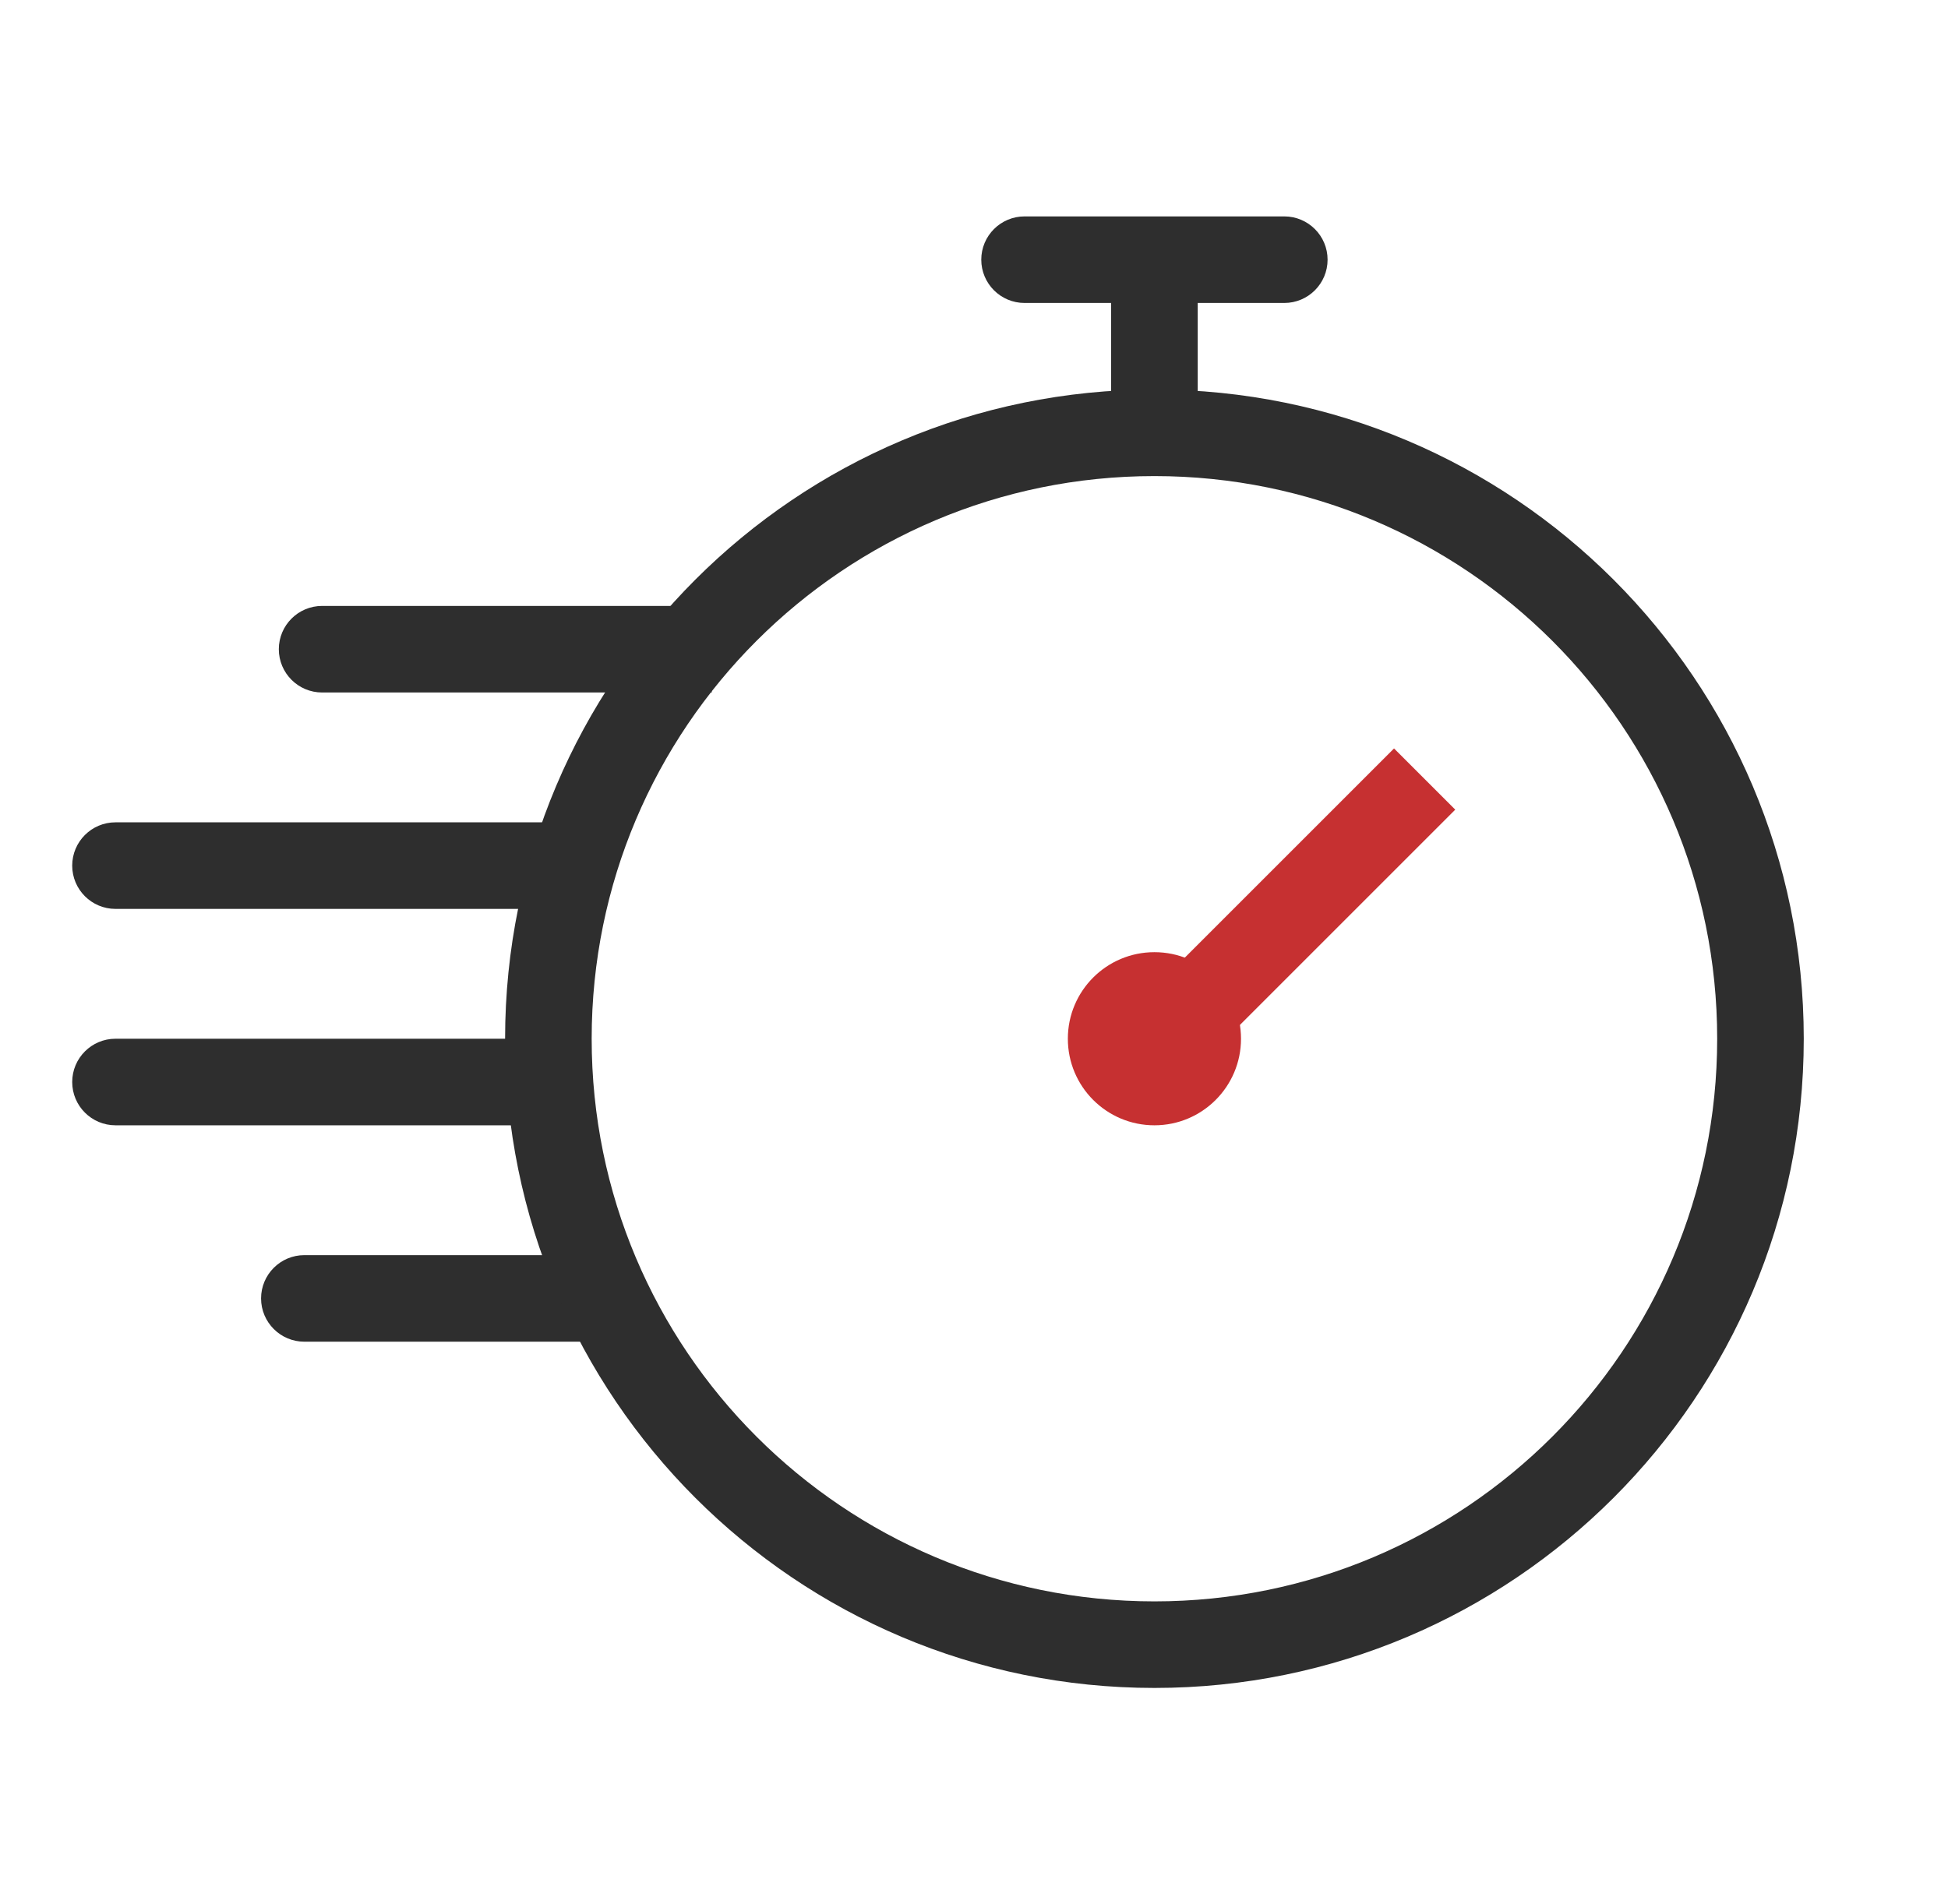
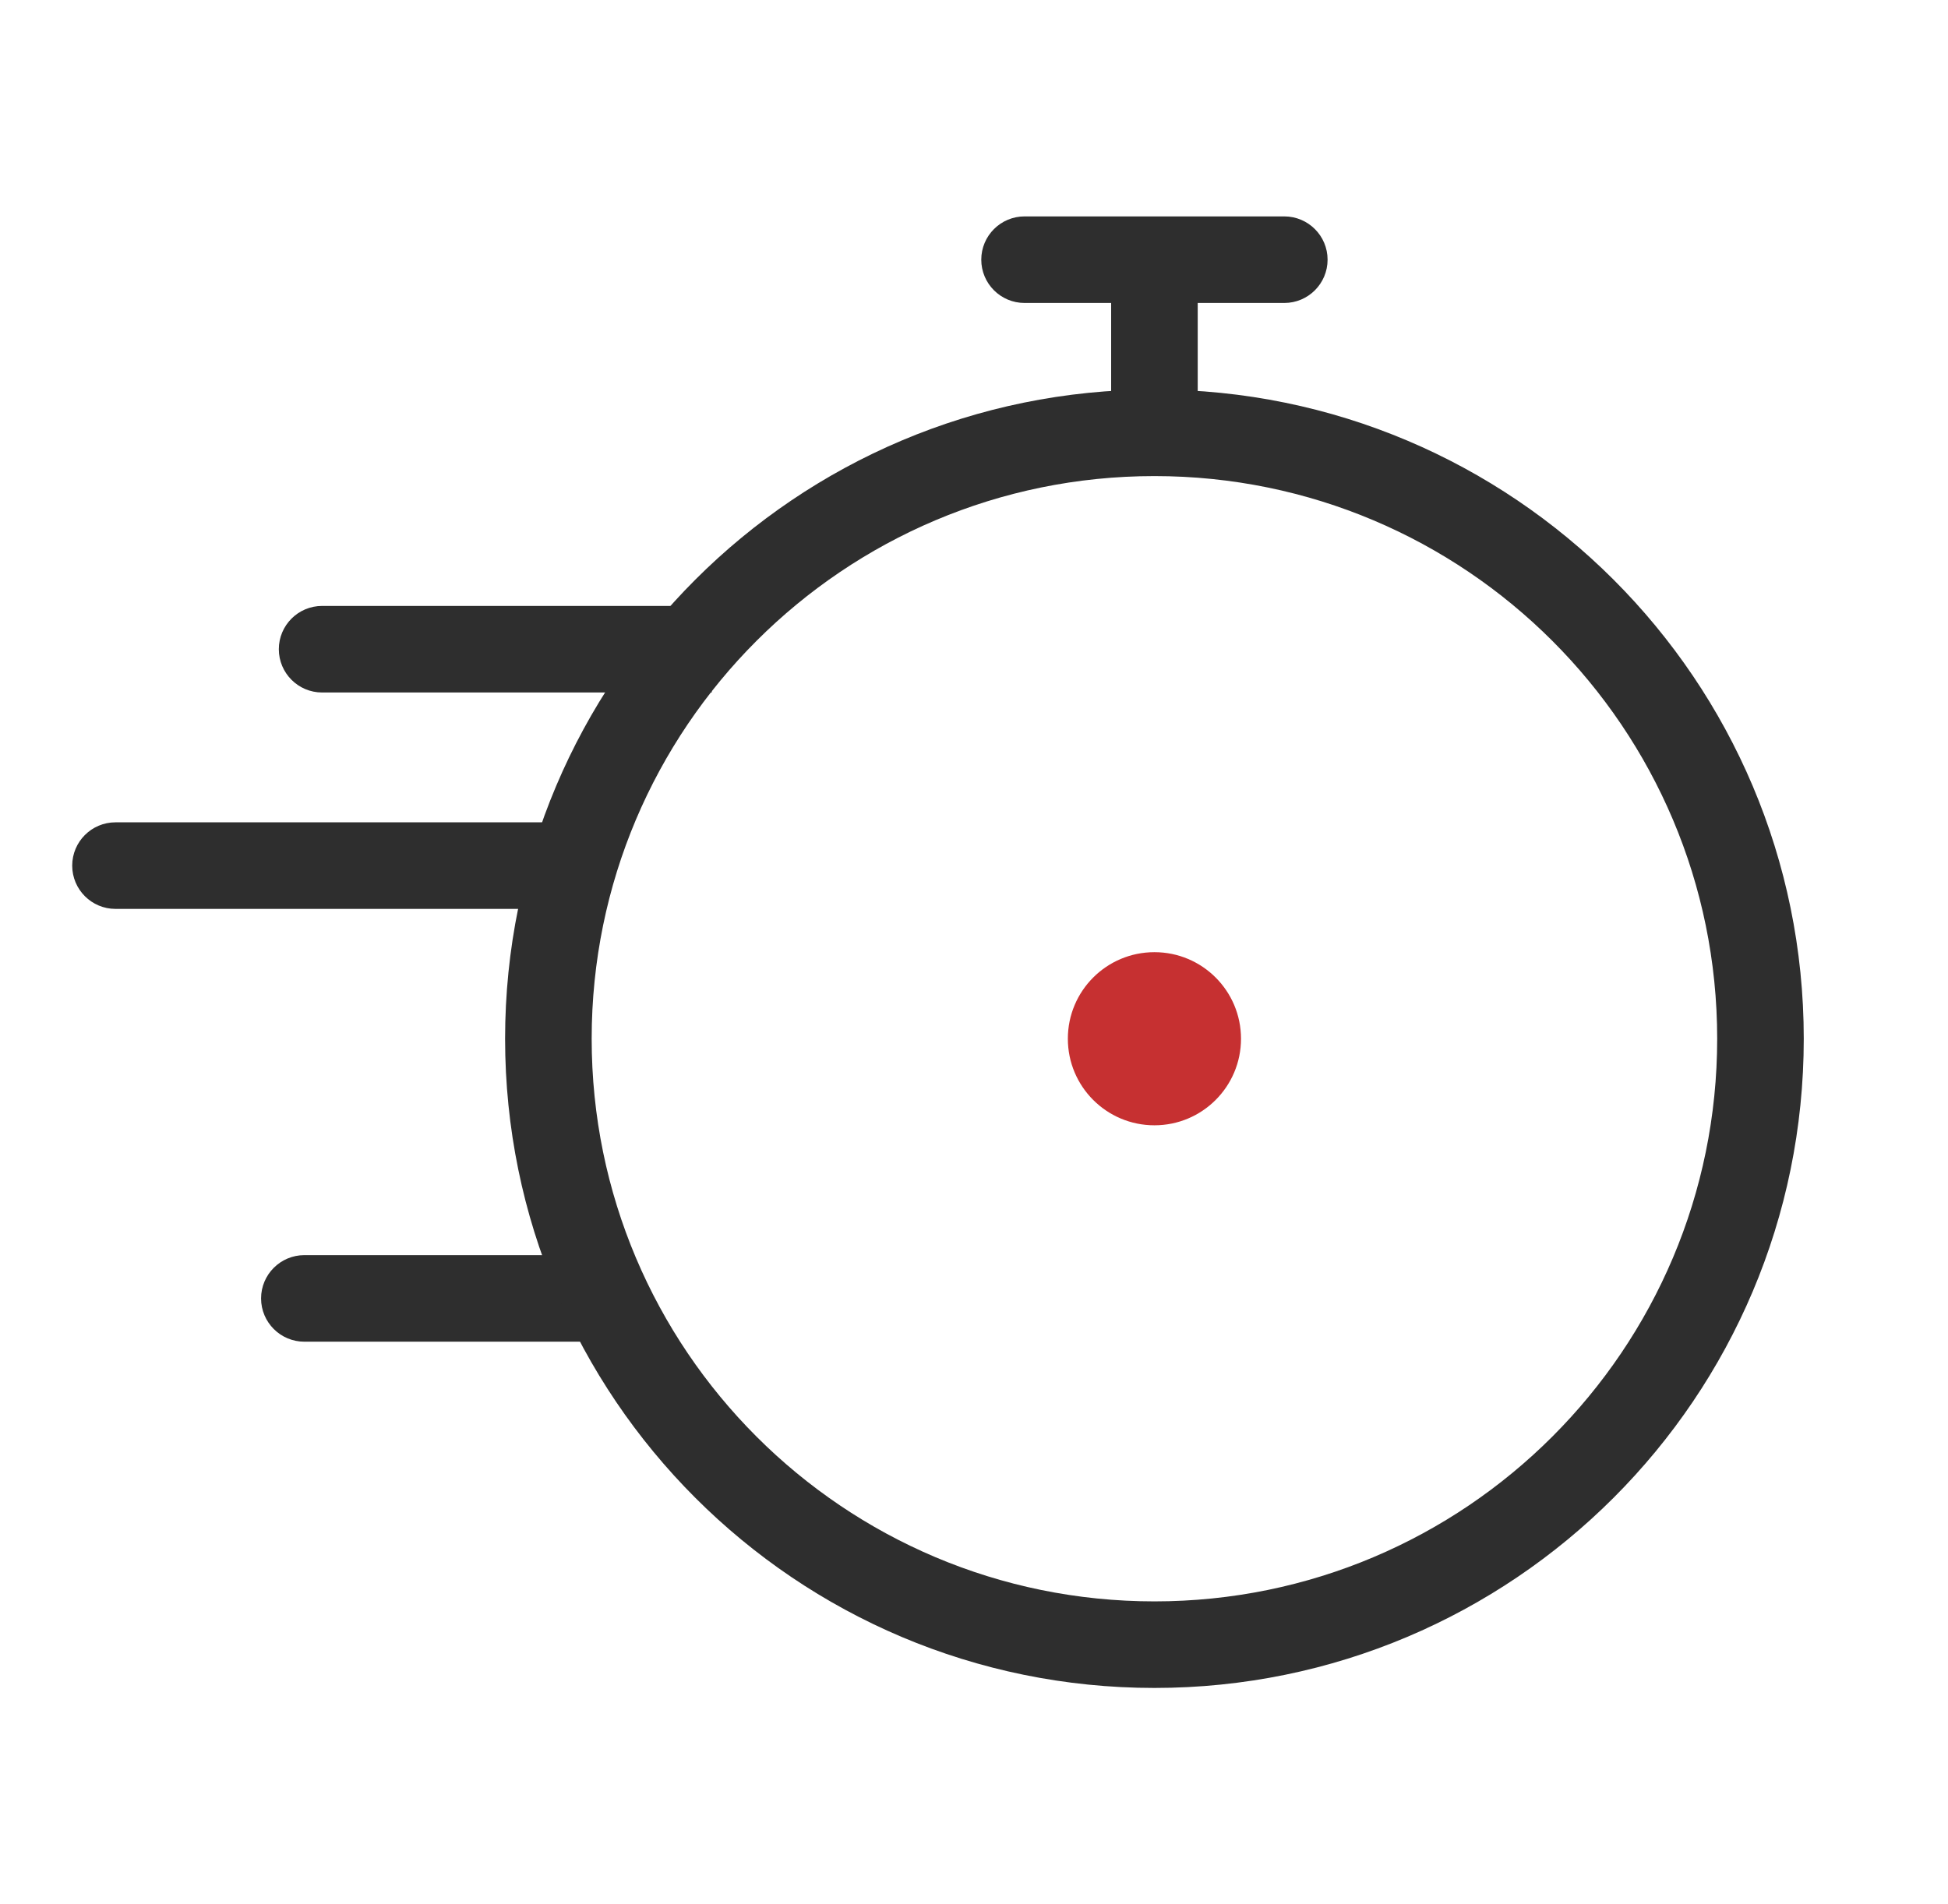
<svg xmlns="http://www.w3.org/2000/svg" width="45" height="44" viewBox="0 0 45 44" fill="none">
  <path fill-rule="evenodd" clip-rule="evenodd" d="M14.031 31H7.031C6.479 31 6.031 30.552 6.031 30C6.031 29.448 6.479 29 7.031 29H14.031V31Z" fill="#2E2E2E" />
  <path fill-rule="evenodd" clip-rule="evenodd" d="M1.668 20C1.668 19.448 2.116 19 2.668 19H12.668C13.22 19 13.668 19.448 13.668 20C13.668 20.552 13.22 21 12.668 21H2.668C2.116 21 1.668 20.552 1.668 20Z" fill="#2E2E2E" />
-   <path fill-rule="evenodd" clip-rule="evenodd" d="M1.668 25C1.668 24.448 2.116 24 2.668 24H12.668C13.22 24 13.668 24.448 13.668 25C13.668 25.552 13.22 26 12.668 26H2.668C2.116 26 1.668 25.552 1.668 25Z" fill="#2E2E2E" />
  <path fill-rule="evenodd" clip-rule="evenodd" d="M16.441 16L7.441 16C6.889 16 6.441 15.552 6.441 15C6.441 14.448 6.889 14 7.441 14L16.441 14V16Z" fill="#2E2E2E" />
  <path fill-rule="evenodd" clip-rule="evenodd" d="M26.668 6C27.22 6 27.668 6.448 27.668 7V9.591C27.668 10.143 27.22 10.591 26.668 10.591C26.116 10.591 25.668 10.143 25.668 9.591V7C25.668 6.448 26.116 6 26.668 6Z" fill="#2E2E2E" />
  <path fill-rule="evenodd" clip-rule="evenodd" d="M22.668 6C22.668 5.448 23.116 5 23.668 5H29.668C30.22 5 30.668 5.448 30.668 6C30.668 6.552 30.22 7 29.668 7H23.668C23.116 7 22.668 6.552 22.668 6Z" fill="#2E2E2E" />
  <path fill-rule="evenodd" clip-rule="evenodd" d="M26.668 37C33.848 37 39.668 31.18 39.668 24C39.668 16.82 33.848 11 26.668 11C19.488 11 13.668 16.82 13.668 24C13.668 31.18 19.488 37 26.668 37ZM26.668 39C34.952 39 41.668 32.284 41.668 24C41.668 15.716 34.952 9 26.668 9C18.384 9 11.668 15.716 11.668 24C11.668 32.284 18.384 39 26.668 39Z" fill="#2E2E2E" />
  <path fill-rule="evenodd" clip-rule="evenodd" d="M26.668 26C27.773 26 28.668 25.105 28.668 24C28.668 22.895 27.773 22 26.668 22C25.563 22 24.668 22.895 24.668 24C24.668 25.105 25.563 26 26.668 26Z" fill="#C63031" />
-   <path fill-rule="evenodd" clip-rule="evenodd" d="M26.546 22.95L32.203 17.293L33.617 18.707L27.96 24.364L26.546 22.95Z" fill="#C63031" />
</svg>